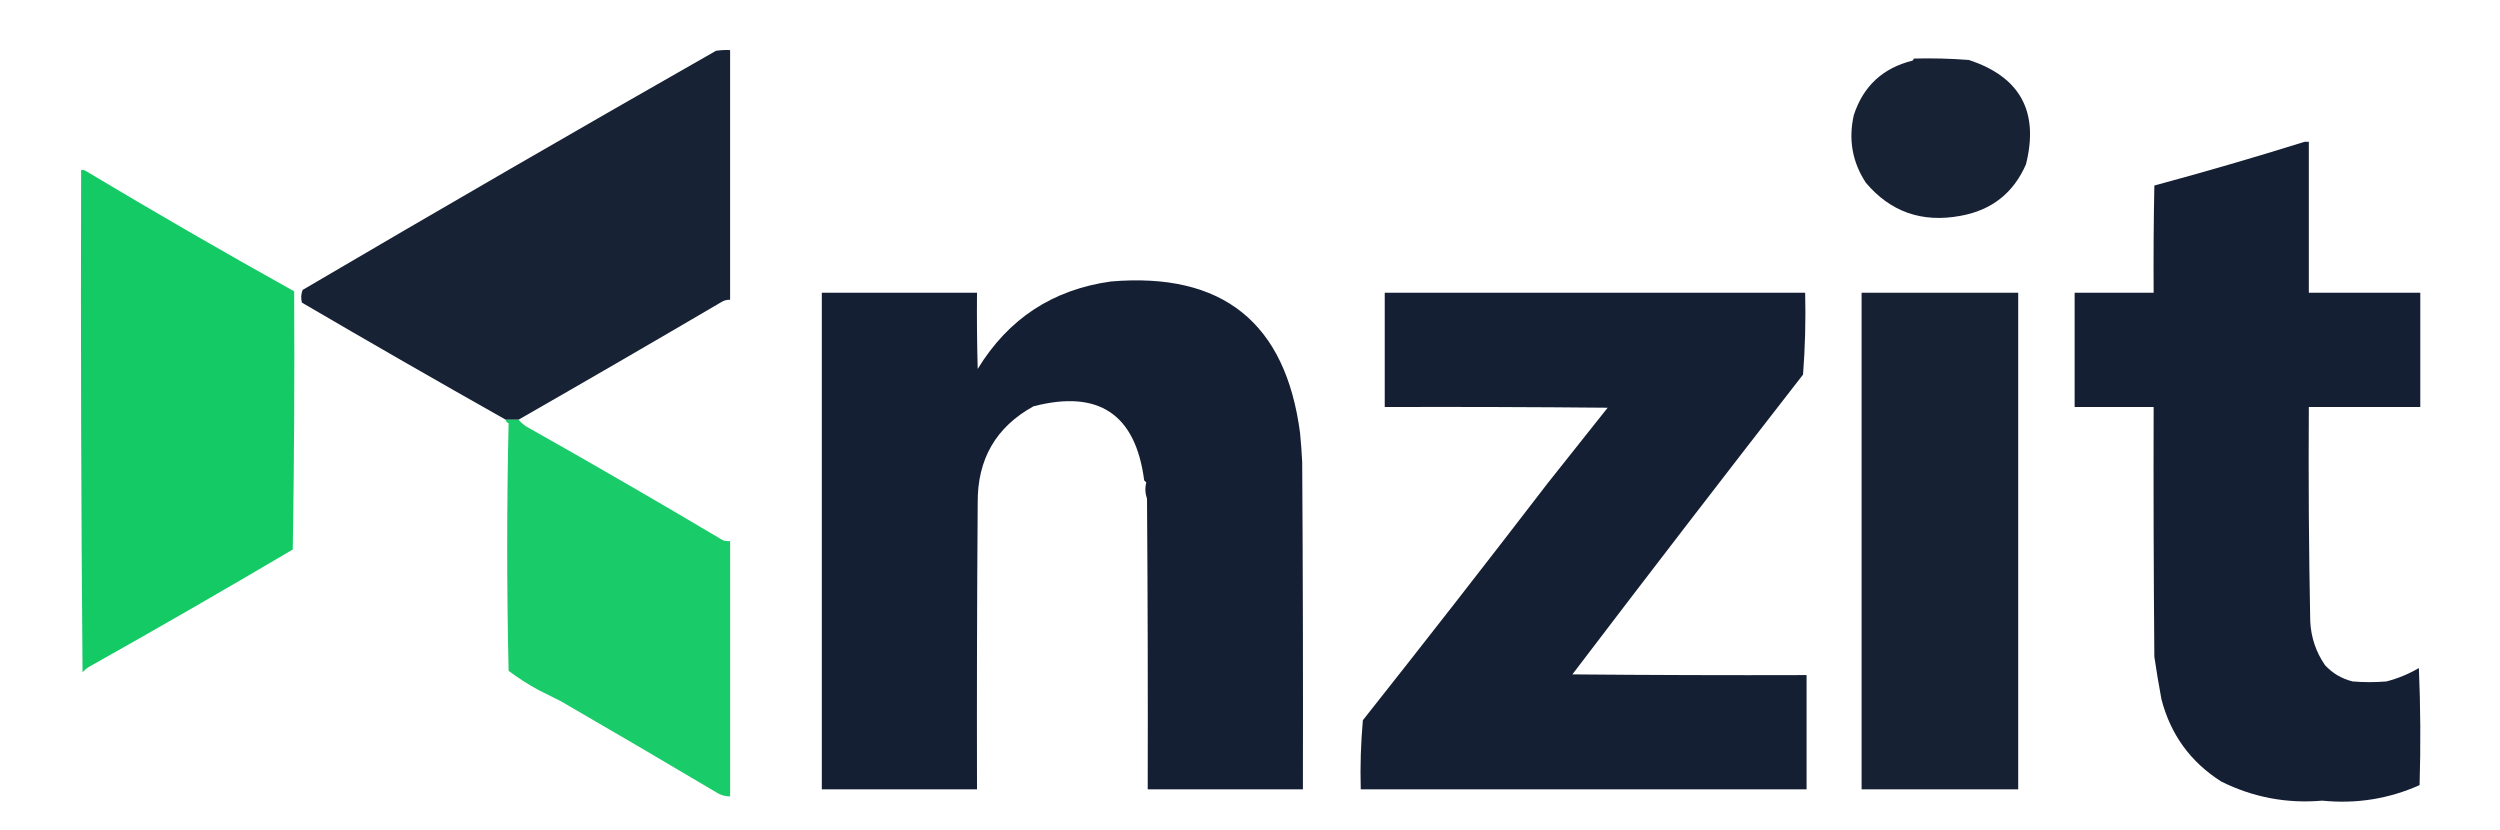
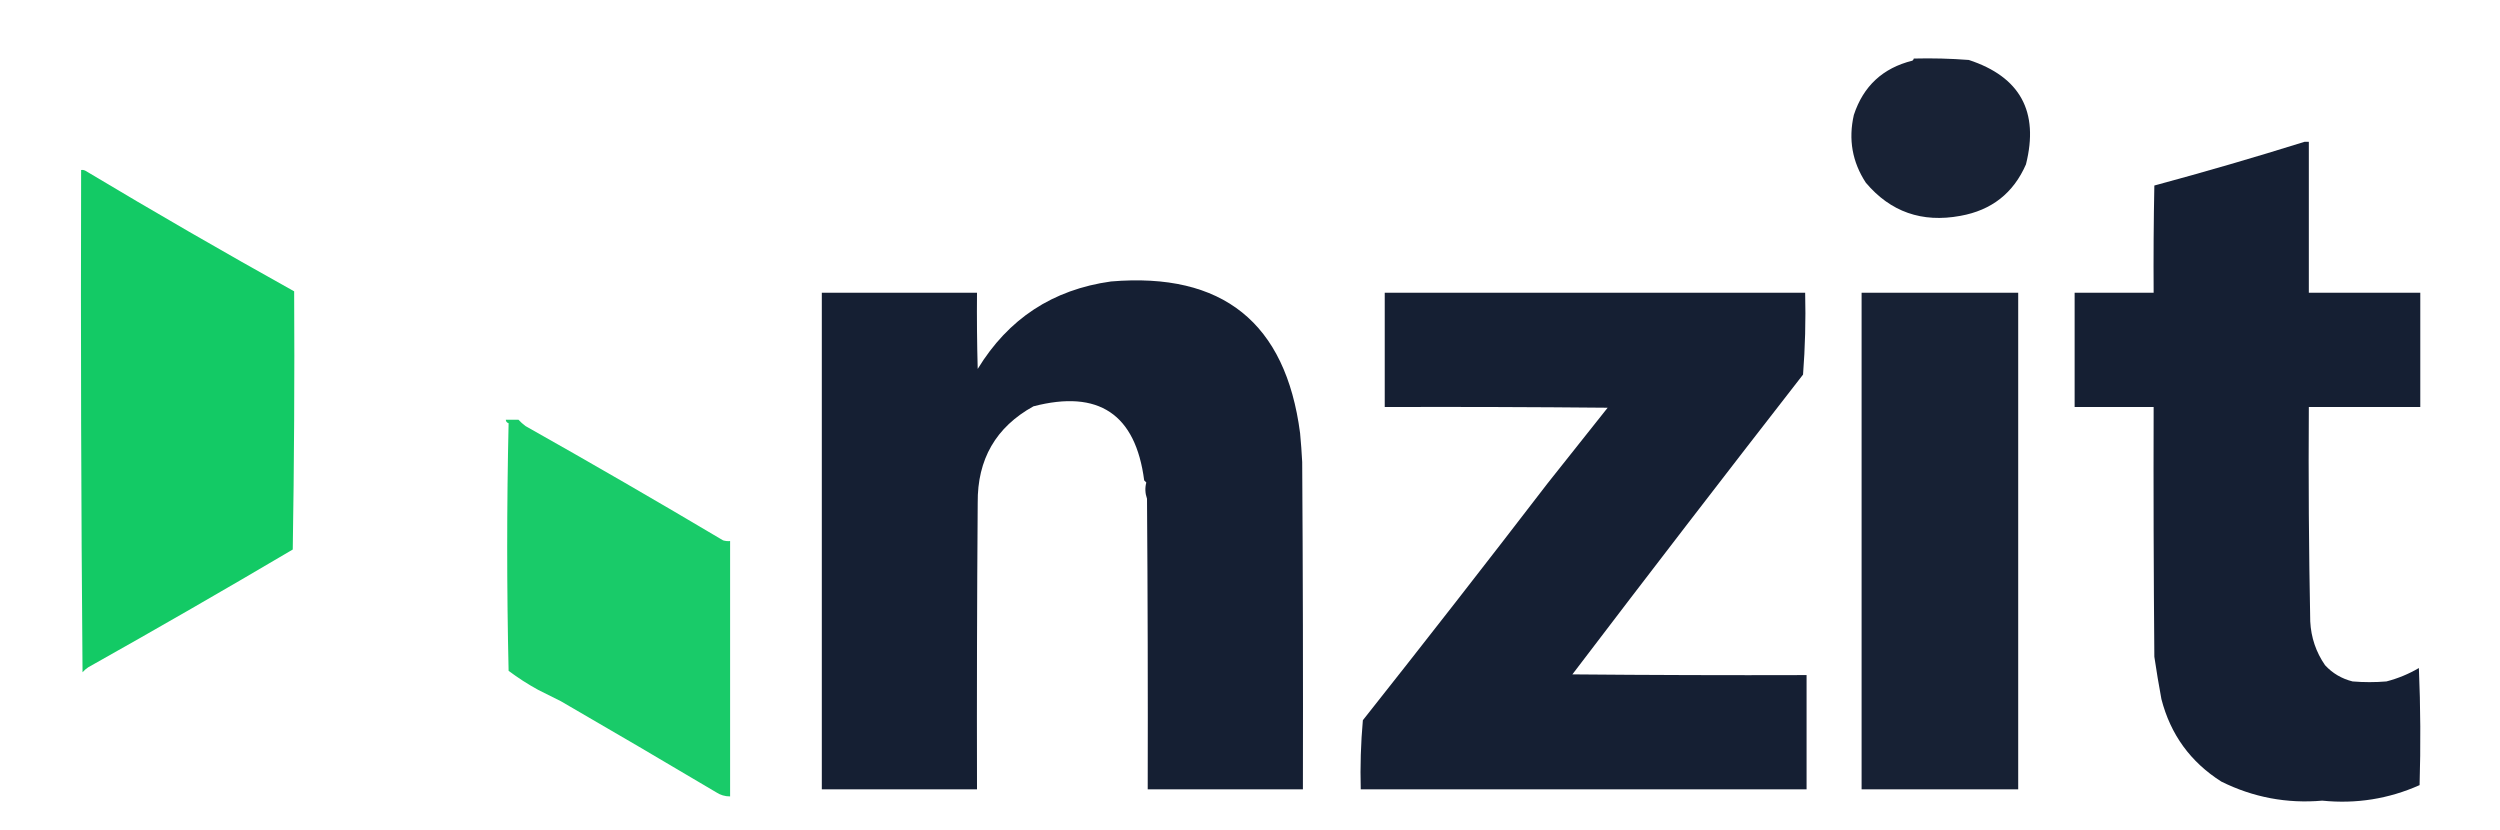
<svg xmlns="http://www.w3.org/2000/svg" width="1772px" height="588px" style="shape-rendering:geometricPrecision; text-rendering:geometricPrecision; image-rendering:optimizeQuality; fill-rule:evenodd; clip-rule:evenodd">
  <g>
-     <path style="opacity:0.97" fill="#121c30" d="M 367.5,297.5 C 364.5,297.5 361.5,297.5 358.5,297.5C 310.155,270.241 261.988,242.574 214,214.5C 213.179,211.446 213.345,208.446 214.5,205.5C 311.83,148.318 409.497,91.818 507.5,36C 510.817,35.502 514.15,35.335 517.5,35.5C 517.5,94.5 517.5,153.5 517.5,212.5C 515.345,212.372 513.345,212.872 511.5,214C 463.554,242.133 415.554,269.966 367.5,297.5 Z" />
-   </g>
+     </g>
  <g>
    <path style="opacity:0.969" fill="#121c30" d="M 1356.5,41.5 C 1369.52,41.167 1382.52,41.501 1395.5,42.5C 1431.9,54.448 1445.4,79.115 1436,116.5C 1427.11,136.885 1411.61,149.051 1389.5,153C 1362.32,158.038 1339.98,150.204 1322.5,129.5C 1312.89,114.823 1310.05,98.823 1314,81.5C 1320.7,61.052 1334.54,48.218 1355.5,43C 1356.06,42.617 1356.39,42.117 1356.5,41.5 Z" />
  </g>
  <g>
    <path style="opacity:0.983" fill="#121c30" d="M 1633.5,100.5 C 1634.5,100.5 1635.5,100.5 1636.5,100.5C 1636.5,136.167 1636.5,171.833 1636.5,207.5C 1662.83,207.5 1689.17,207.5 1715.5,207.5C 1715.5,234.5 1715.5,261.5 1715.5,288.5C 1689.17,288.5 1662.83,288.5 1636.5,288.5C 1636.17,339.171 1636.5,389.838 1637.5,440.5C 1638.09,451.89 1641.59,462.223 1648,471.5C 1653.27,477.226 1659.77,481.059 1667.5,483C 1675.5,483.667 1683.5,483.667 1691.5,483C 1699.62,480.905 1707.29,477.738 1714.5,473.5C 1715.67,501.161 1715.83,528.827 1715,556.5C 1693.07,566.263 1670.07,569.93 1646,567.5C 1620.92,569.683 1597.08,565.183 1574.5,554C 1552.65,540.144 1538.48,520.644 1532,495.5C 1530.15,485.52 1528.48,475.52 1527,465.5C 1526.5,406.501 1526.33,347.501 1526.5,288.5C 1507.83,288.5 1489.17,288.5 1470.5,288.5C 1470.5,261.5 1470.5,234.5 1470.5,207.5C 1489.17,207.5 1507.83,207.5 1526.5,207.5C 1526.33,182.164 1526.5,156.831 1527,131.5C 1562.81,121.844 1598.31,111.511 1633.5,100.5 Z" />
  </g>
  <g>
    <path style="opacity:0.984" fill="#10c963" d="M 57.5,120.5 C 58.552,120.351 59.552,120.517 60.5,121C 109.368,150.269 158.701,178.769 208.5,206.5C 208.833,267.504 208.5,328.504 207.5,389.5C 159.484,417.843 111.151,445.676 62.5,473C 61.019,473.98 59.685,475.147 58.5,476.5C 57.5,357.835 57.167,239.169 57.5,120.5 Z" />
  </g>
  <g>
    <path style="opacity:0.983" fill="#121c30" d="M 787.5,199.5 C 866.613,192.844 911.28,228.677 921.5,307C 922.145,313.822 922.645,320.655 923,327.5C 923.5,404.833 923.667,482.166 923.5,559.5C 886.833,559.5 850.167,559.5 813.5,559.5C 813.667,490.833 813.5,422.166 813,353.5C 811.651,349.634 811.485,345.801 812.5,342C 812,341.5 811.5,341 811,340.5C 804.887,293.503 778.721,276.003 732.5,288C 705.868,302.729 692.702,325.563 693,356.5C 692.5,424.166 692.333,491.833 692.5,559.5C 655.833,559.5 619.167,559.5 582.5,559.5C 582.5,442.167 582.5,324.833 582.5,207.5C 619.167,207.5 655.833,207.5 692.5,207.5C 692.333,225.503 692.5,243.503 693,261.5C 714.695,225.902 746.195,205.235 787.5,199.5 Z" />
  </g>
  <g>
    <path style="opacity:0.984" fill="#121c30" d="M 981.5,207.5 C 1080.83,207.5 1180.17,207.5 1279.5,207.5C 1279.98,226.926 1279.48,246.259 1278,265.5C 1223.08,336.078 1168.58,406.912 1114.5,478C 1169.83,478.5 1225.17,478.667 1280.5,478.5C 1280.5,505.5 1280.5,532.5 1280.5,559.5C 1175.17,559.5 1069.83,559.5 964.5,559.5C 964.045,543.096 964.545,526.763 966,510.5C 1010.2,454.675 1053.87,398.675 1097,342.5C 1111.27,324.587 1125.43,306.754 1139.5,289C 1086.83,288.5 1034.17,288.333 981.5,288.5C 981.5,261.5 981.5,234.5 981.5,207.5 Z" />
  </g>
  <g>
    <path style="opacity:0.974" fill="#121c30" d="M 1319.5,207.5 C 1356.5,207.5 1393.5,207.5 1430.5,207.5C 1430.5,324.833 1430.5,442.167 1430.5,559.5C 1393.5,559.5 1356.5,559.5 1319.5,559.5C 1319.5,442.167 1319.5,324.833 1319.5,207.5 Z" />
  </g>
  <g>
    <path style="opacity:0.959" fill="#10c963" d="M 358.5,297.5 C 361.5,297.5 364.5,297.5 367.5,297.5C 368.936,299.083 370.602,300.583 372.5,302C 419.558,328.522 466.225,355.522 512.5,383C 514.134,383.494 515.801,383.66 517.5,383.5C 517.5,443.833 517.5,504.167 517.5,564.5C 513.874,564.514 510.54,563.514 507.5,561.5C 470.963,539.801 434.297,518.301 397.5,497C 392.167,494.333 386.833,491.667 381.5,489C 374.193,485.011 367.193,480.511 360.5,475.5C 359.169,416.932 359.169,358.432 360.5,300C 359.244,299.583 358.577,298.75 358.5,297.5 Z" />
  </g>
</svg>